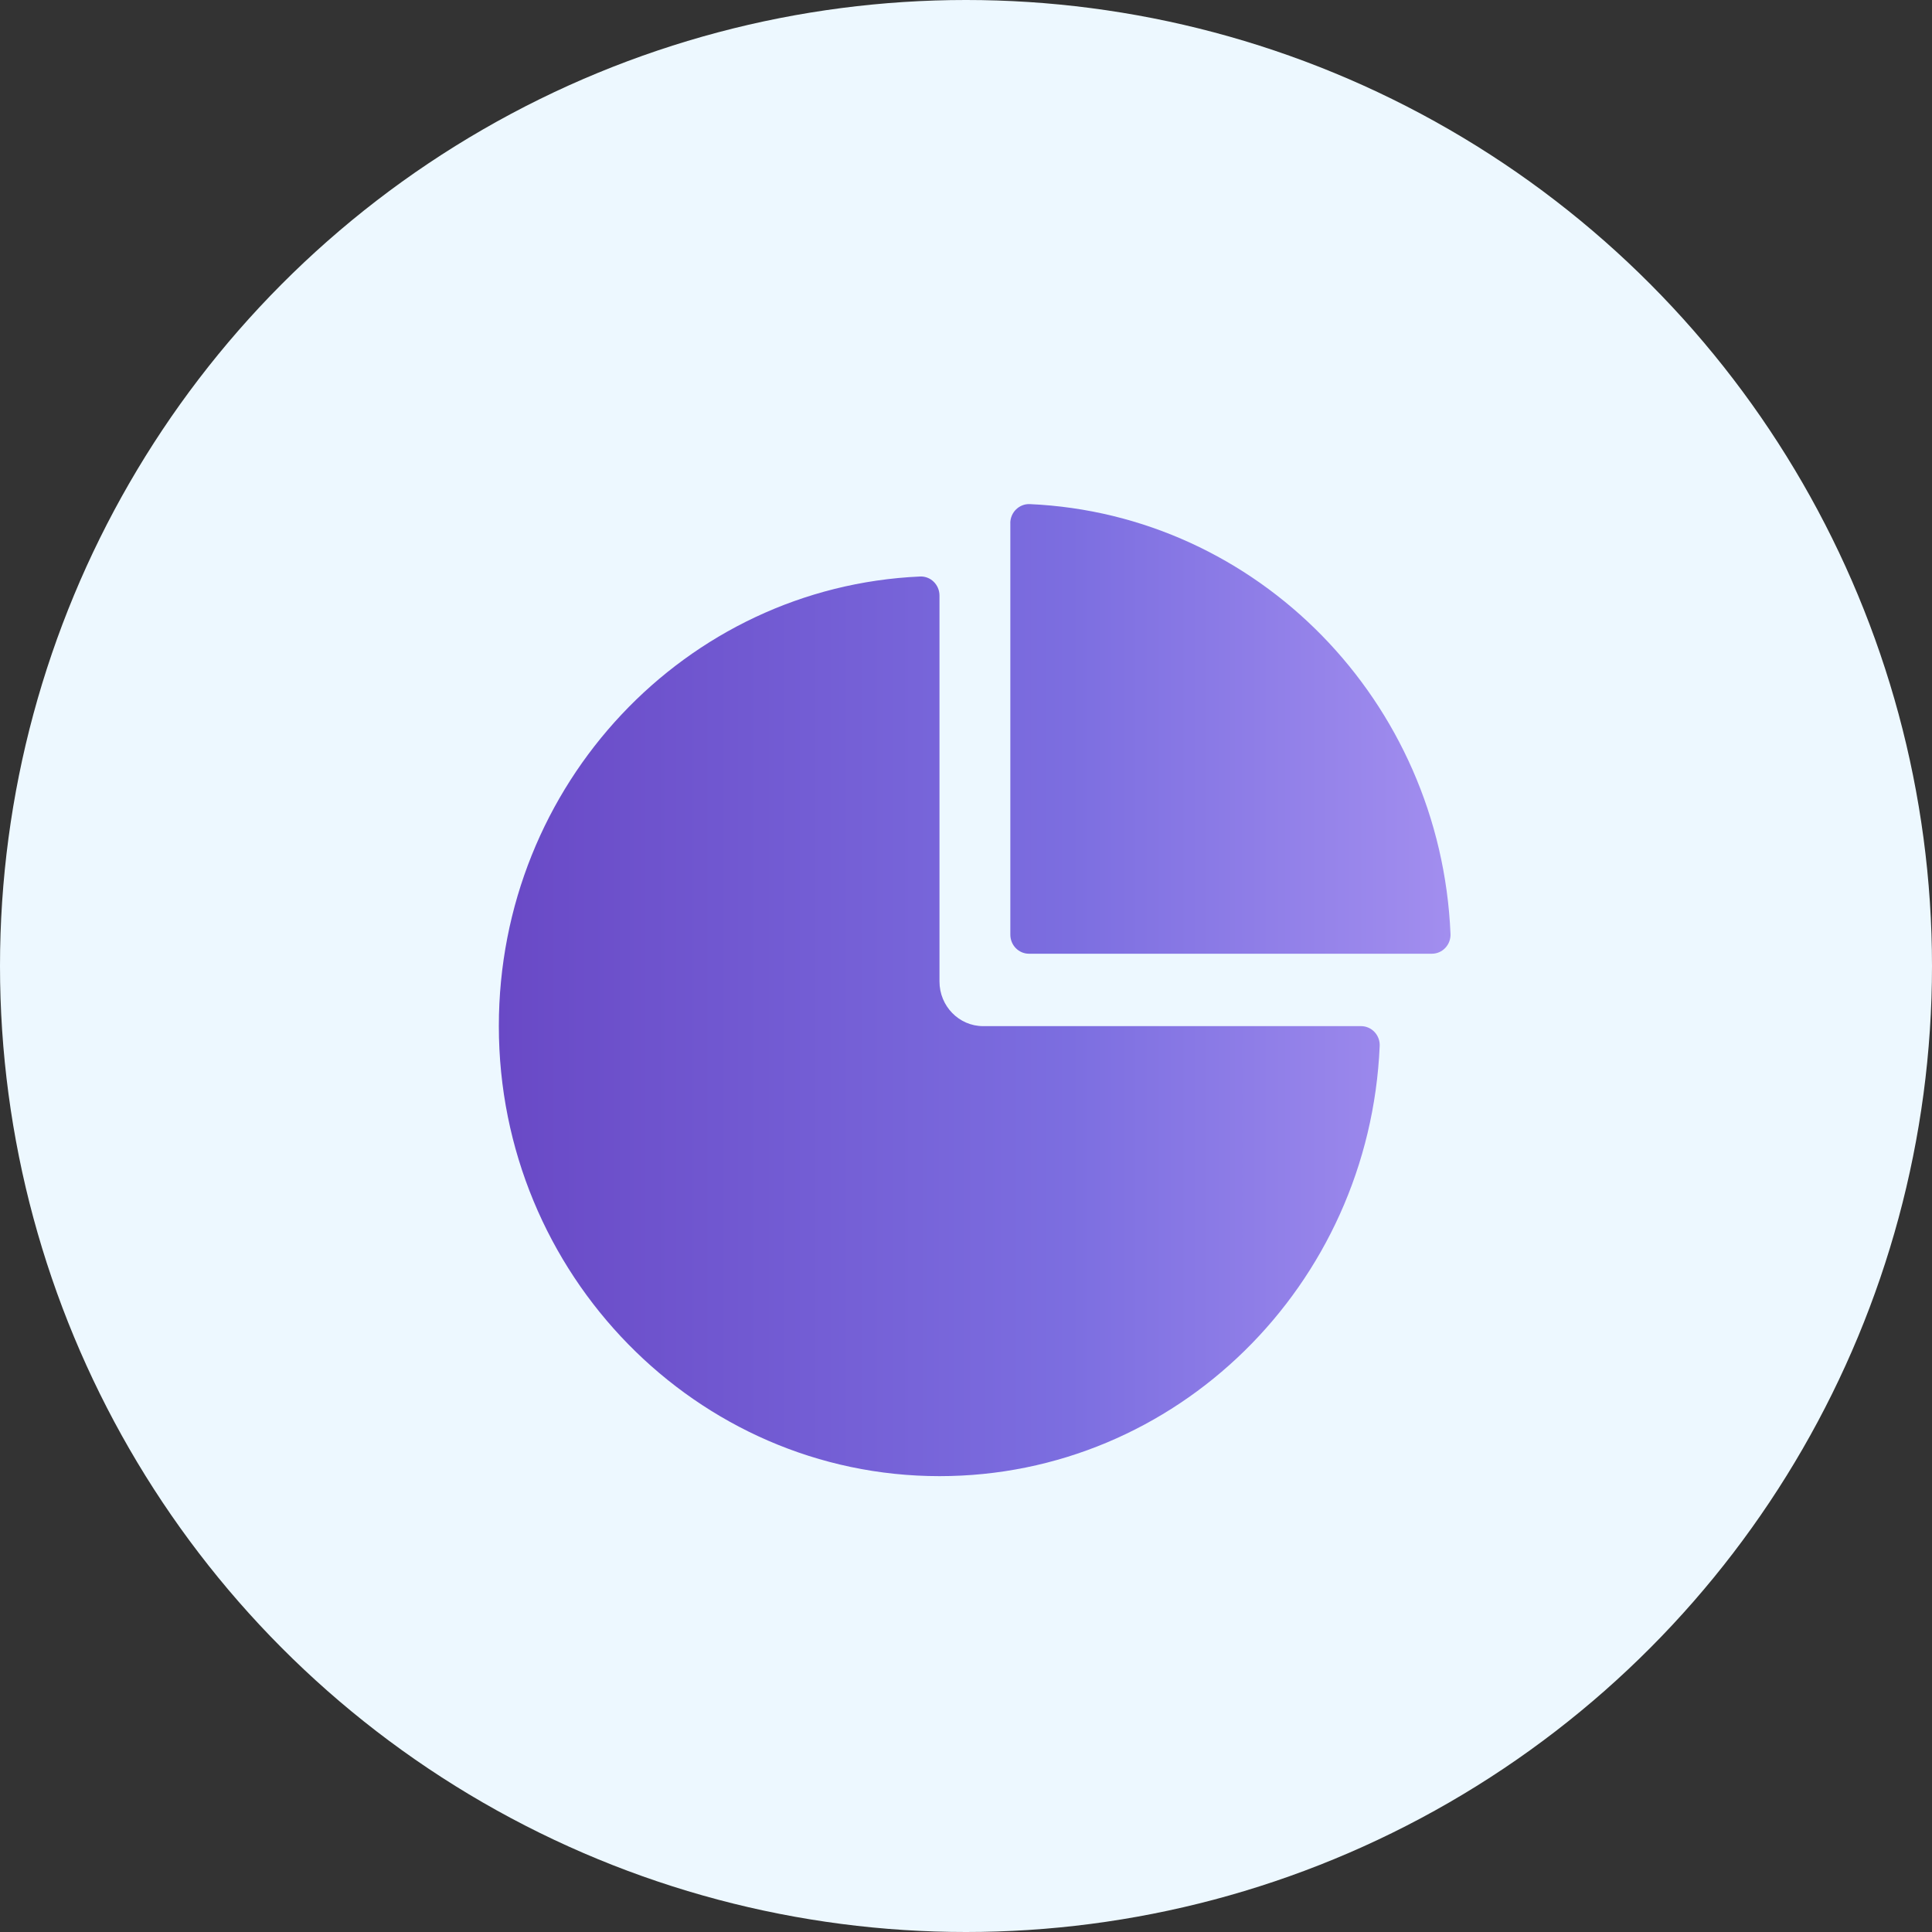
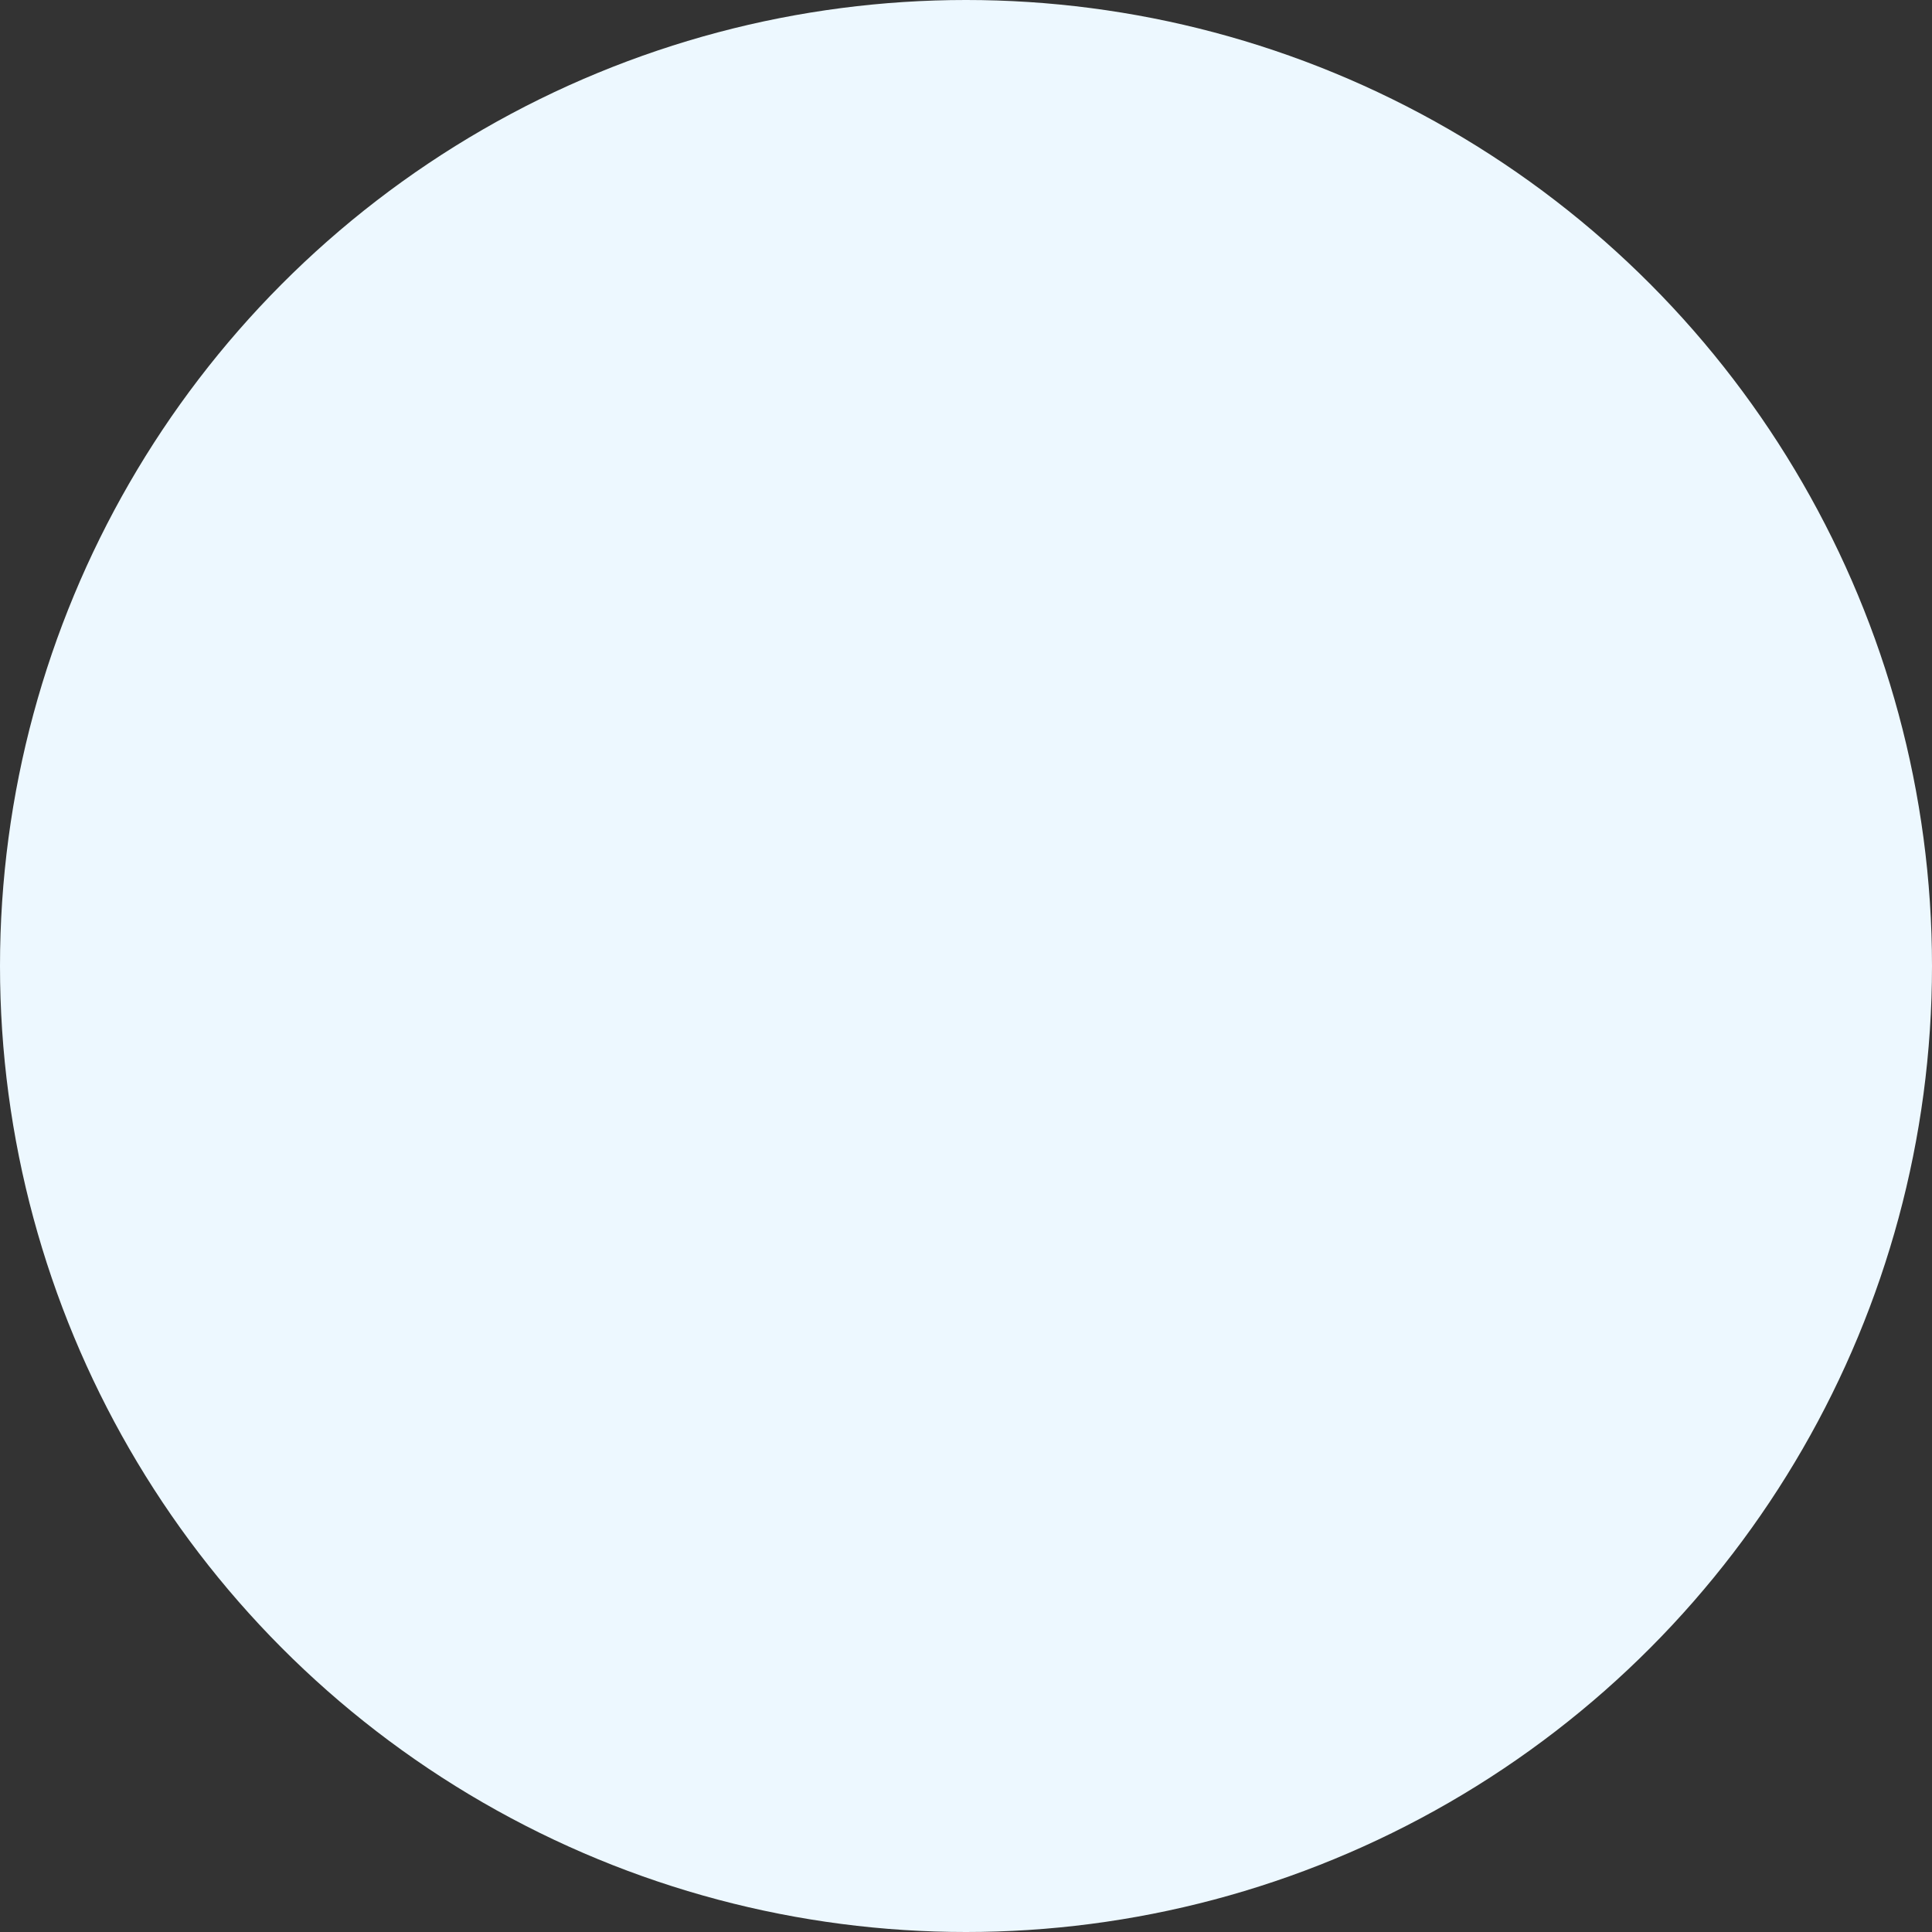
<svg xmlns="http://www.w3.org/2000/svg" width="40" height="40" viewBox="0 0 40 40" fill="none">
  <rect x="0" y="0" width="40" height="40" fill="#333333" stroke="none" />
  <circle cx="20" cy="20" r="20" fill="#EDF8FF" />
  <g clip-path="url(#clip0_88_95)">
-     <path d="M28.565 21.655C28.354 26.611 24.354 30.562 19.451 30.562C14.425 30.562 10.328 26.378 10.328 21.245C10.328 16.236 14.197 12.151 19.049 11.936C19.268 11.926 19.451 12.106 19.451 12.331V20.321C19.451 20.831 19.856 21.245 20.355 21.245H28.178C28.398 21.245 28.575 21.431 28.565 21.656L28.565 21.655ZM20.918 10.833V19.351C20.918 19.57 21.091 19.746 21.305 19.746H29.645C29.865 19.746 30.041 19.559 30.031 19.334C29.826 14.516 26.038 10.647 21.321 10.437C21.101 10.428 20.917 10.608 20.917 10.832L20.918 10.833Z" fill="url(#paint0_linear_88_95)" />
-   </g>
+     </g>
  <defs>
    <linearGradient id="paint0_linear_88_95" x1="10.328" y1="20.5" x2="30.032" y2="20.5" gradientUnits="userSpaceOnUse">
      <stop stop-color="#6949C6" />
      <stop offset="0.6" stop-color="#7C6EE0" />
      <stop offset="1" stop-color="#A28EEF" />
    </linearGradient>
    <clipPath id="clip0_88_95">
      <rect width="28" height="20.125" fill="white" transform="translate(6 10.438)" />
    </clipPath>
  </defs>
</svg>